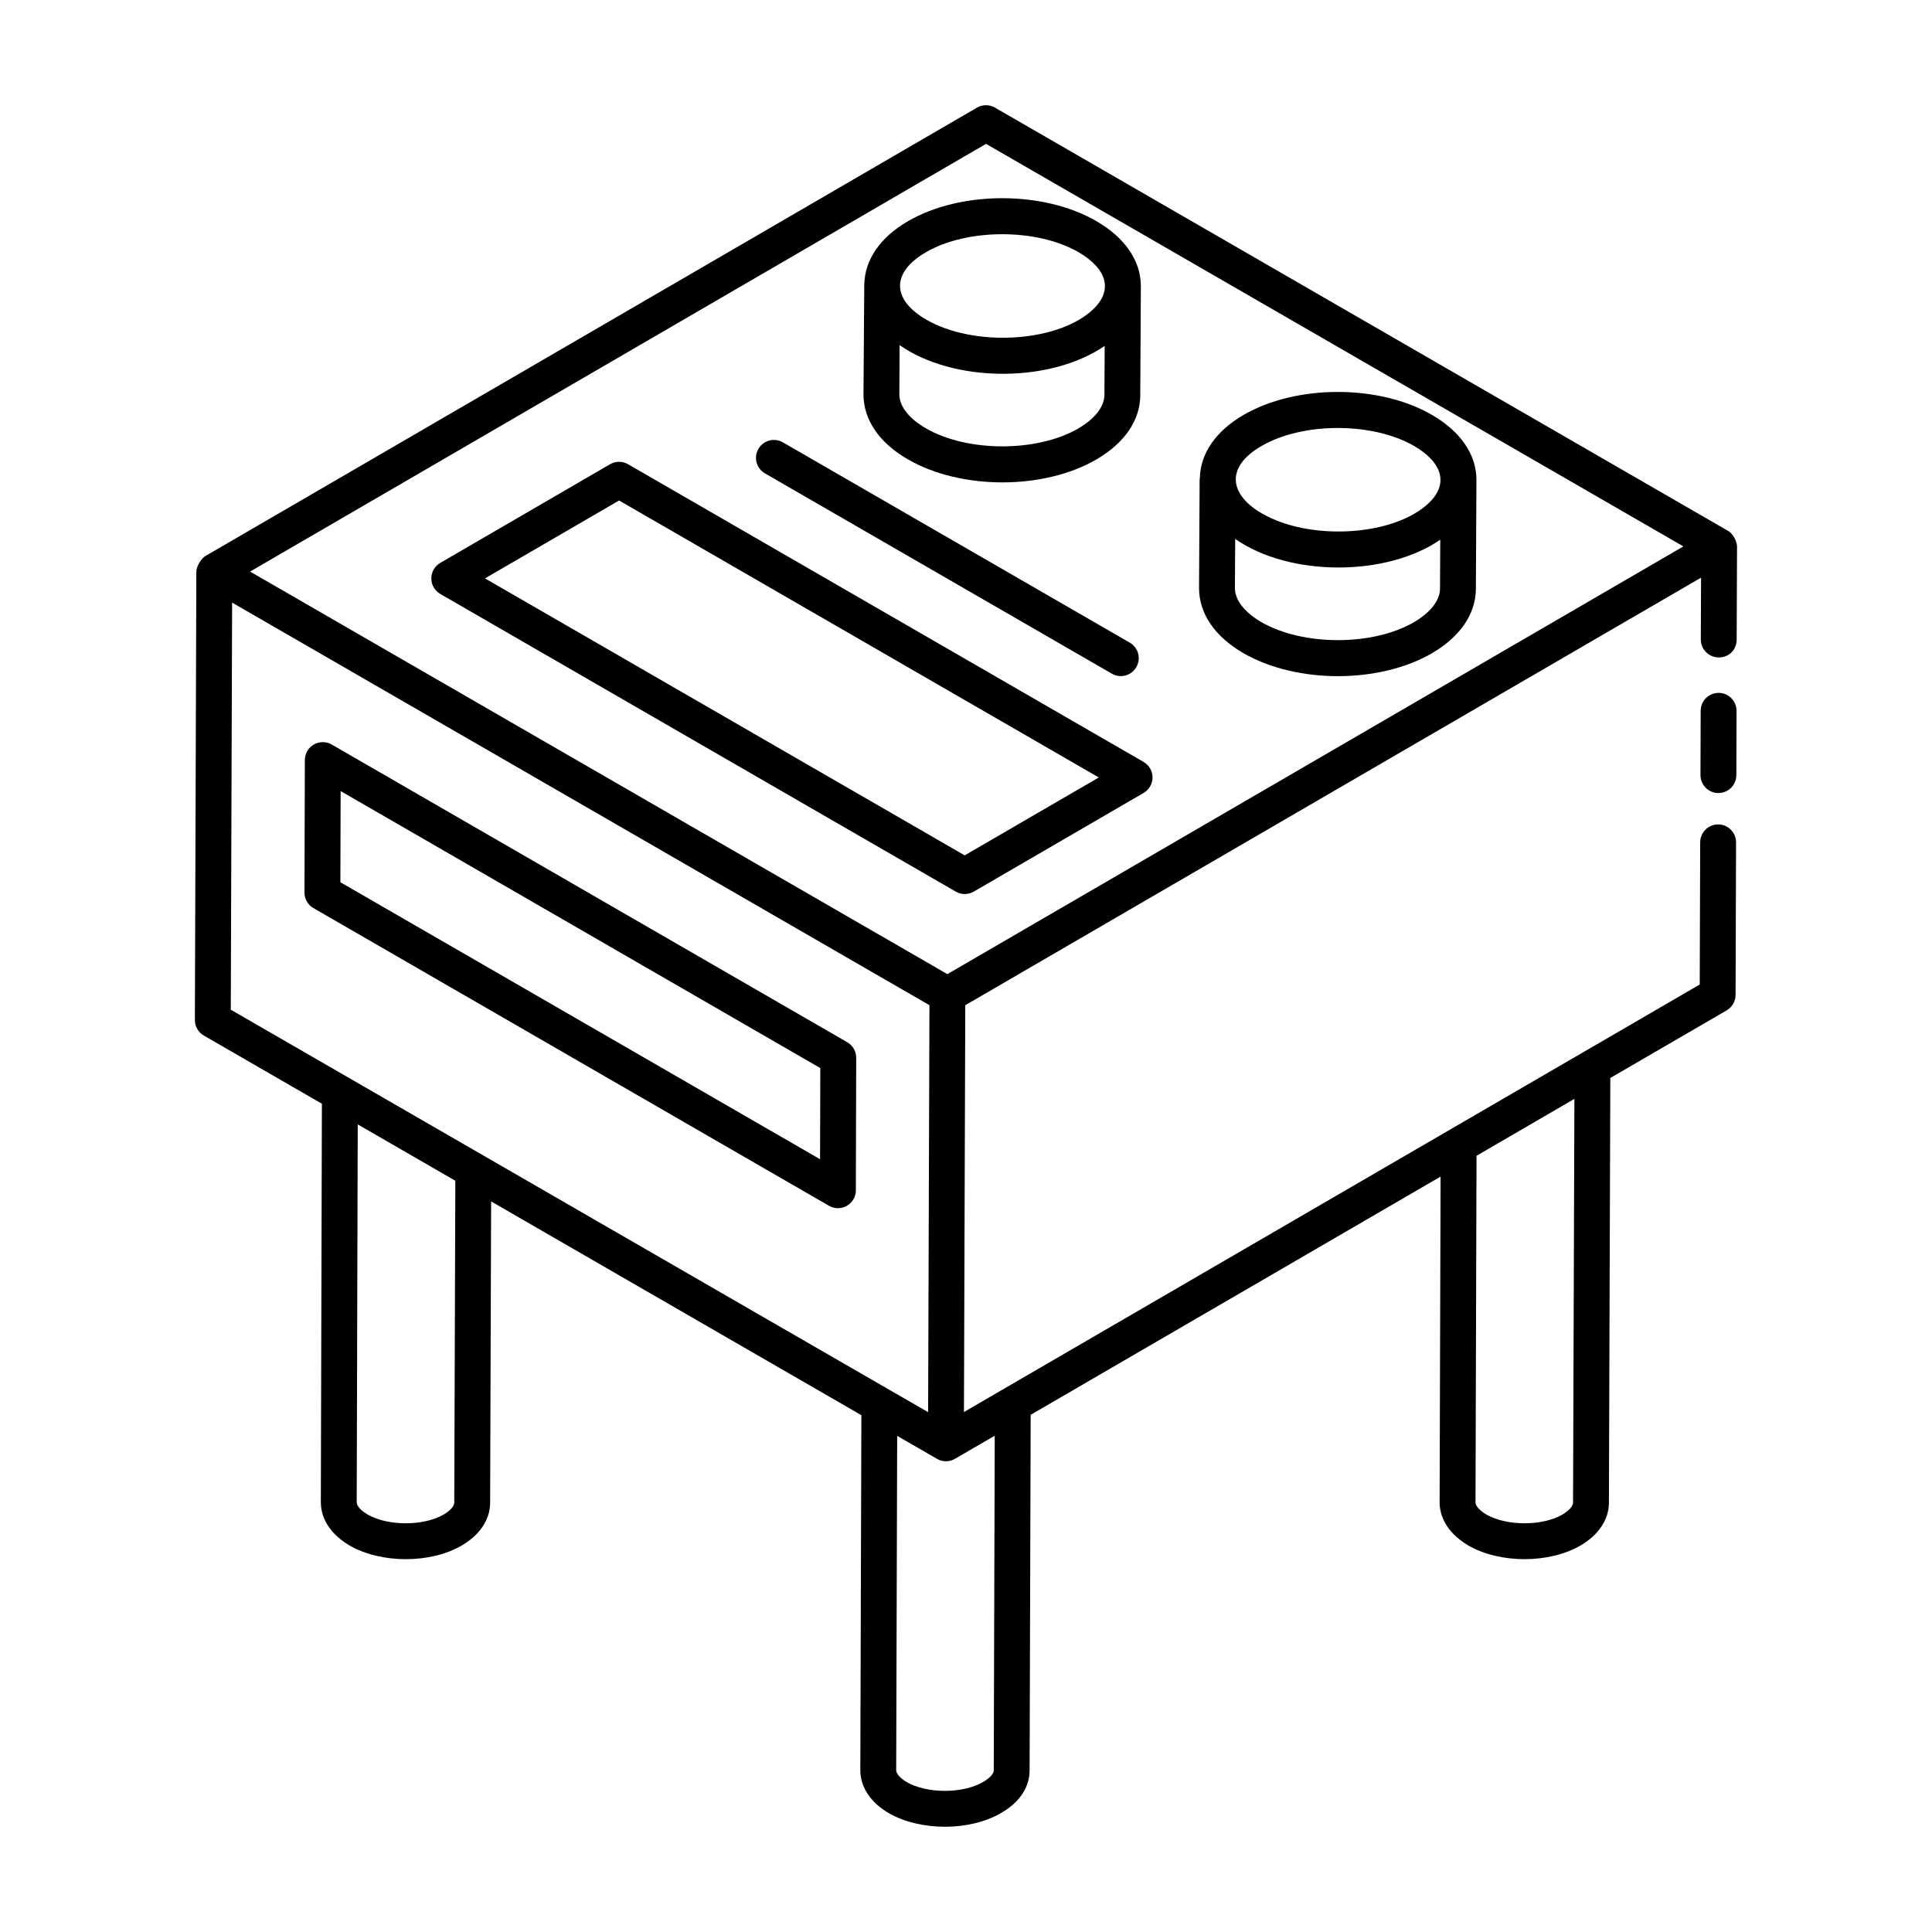
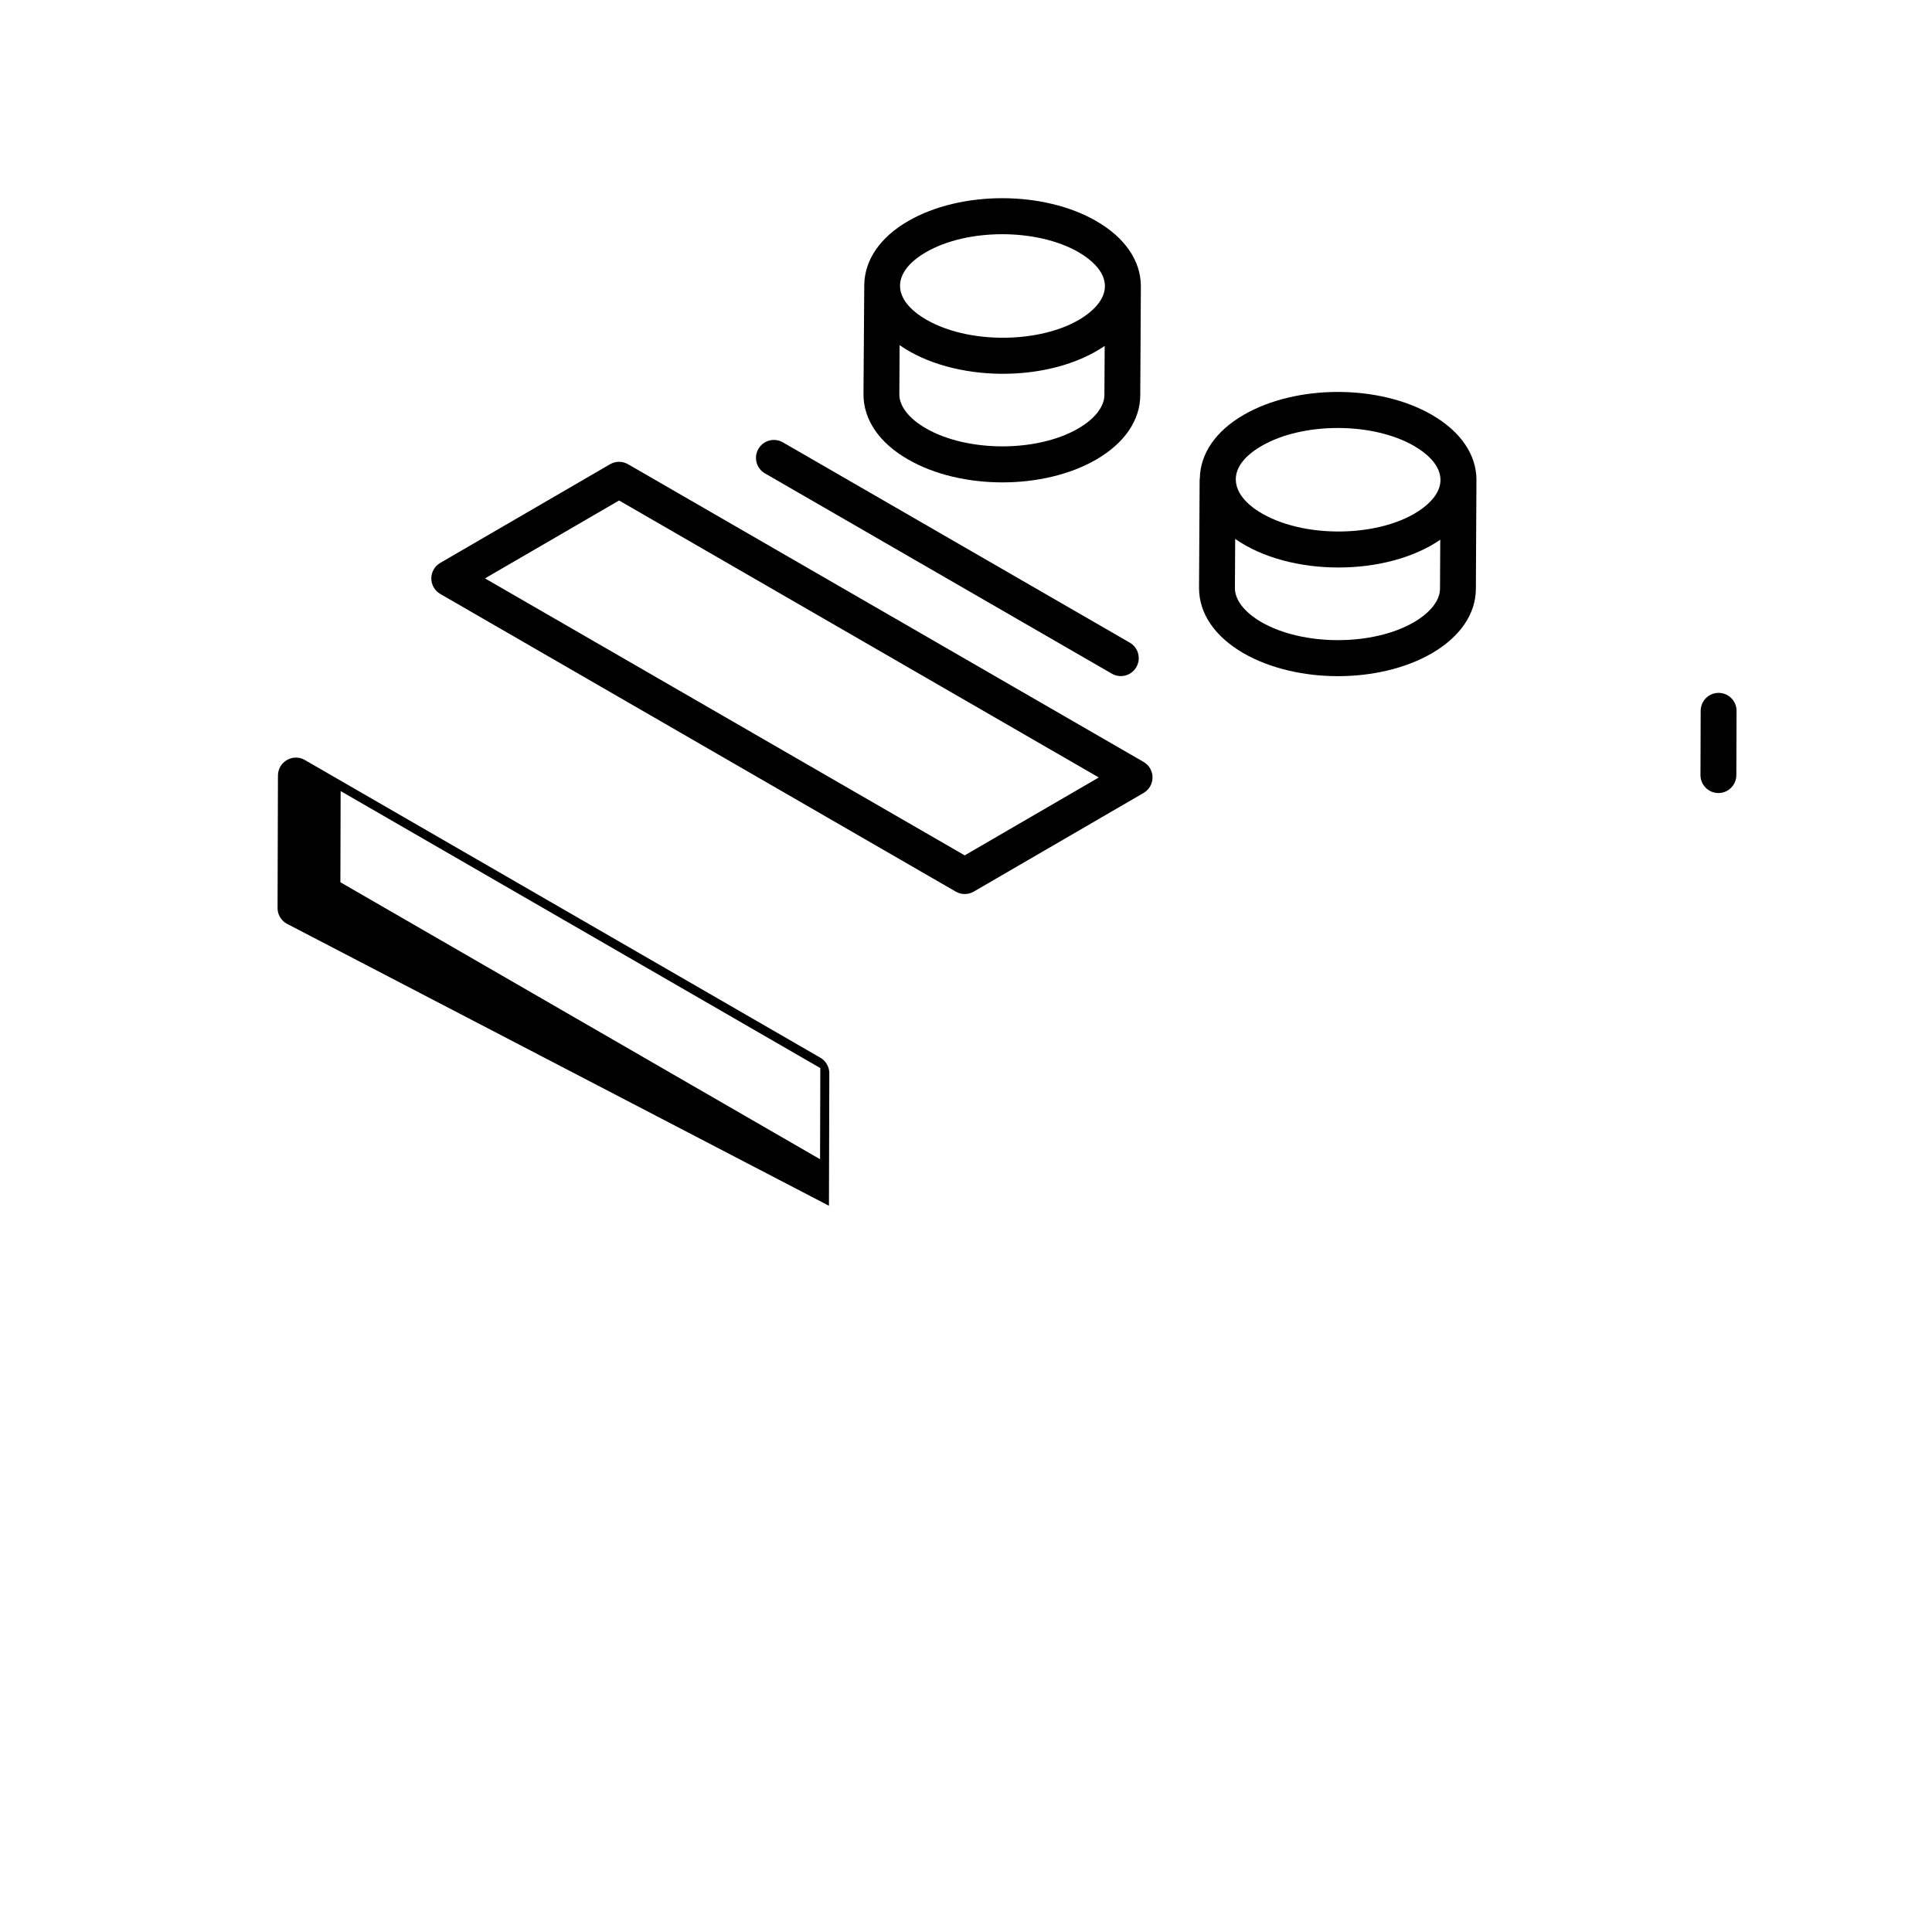
<svg xmlns="http://www.w3.org/2000/svg" fill="#000000" width="800px" height="800px" version="1.1" viewBox="144 144 512 512">
  <g>
    <path d="m599.47 327.62h-0.02c-2.617 0-4.742 2.117-4.754 4.734l-0.055 17.035c-0.008 2.629 2.117 4.762 4.734 4.773h0.02c2.617 0 4.742-2.117 4.754-4.734l0.055-17.035c0.008-2.629-2.117-4.766-4.734-4.773z" />
-     <path d="m363.68 463.54c0.734 0.426 1.559 0.641 2.375 0.641 2.594 0 4.754-2.094 4.754-4.742l0.094-35.117c0-1.699-0.902-3.277-2.375-4.121l-136.61-78.891c-1.465-0.855-3.277-0.844-4.742-0.008-1.477 0.844-2.375 2.414-2.387 4.113l-0.102 35.117c-0.008 1.699 0.902 3.277 2.375 4.121zm-129.41-109.9 127.12 73.41-0.066 24.156-127.12-73.402z" />
-     <path d="m402.92 172.52-204.52 118.85c-0.941 0.547-2.359 2.621-2.367 4.094l-0.387 118.84c-0.008 1.707 0.902 3.285 2.375 4.133l31.285 18.062-0.281 105.64c0 2.582 0.984 7.5 7.613 11.438 8.398 4.828 21.457 4.832 29.762-0.02 4.762-2.777 7.492-6.898 7.492-11.309l0.262-79.859 98.121 56.652-0.281 94.102c0 4.43 2.731 8.551 7.519 11.344 8.406 4.836 21.477 4.816 29.715 0.008 6.637-3.769 7.629-8.727 7.629-11.336l0.281-94.219 108.63-63.129-0.254 86.324c0 2.582 0.984 7.5 7.613 11.438 8.371 4.828 21.453 4.832 29.762-0.02 4.762-2.777 7.492-6.898 7.492-11.309l0.371-112.57 30.828-17.914c1.457-0.855 2.359-2.414 2.367-4.094l0.129-40.418c0.008-2.629-2.117-4.762-4.734-4.773h-0.02c-2.617 0-4.742 2.117-4.754 4.734l-0.121 37.699c-234.11 136.02 38.73-22.492-194.99 113.29 0.039-11.695 0.316-96.223 0.352-107.81 21.984-12.777 176.48-102.56 194.99-113.31l-0.066 16.367c-0.008 2.629 2.106 4.762 4.734 4.773 2.82 0.02 4.762-2.106 4.773-4.734 0.012-3.641 0.094-26.105 0.094-24.691 0-0.953-0.801-3.195-2.375-4.102l-194.28-112.17c-1.477-0.855-3.305-0.855-4.762 0zm2.394 9.605 184.8 106.68c-56.898 33.062-135.35 78.652-195.05 113.35-17.836-10.297 62.953 36.344-184.79-106.68zm-199.8 121.57 184.8 106.69-0.07 21.488-0.281 86.359c1.75 1.02-32.305-18.605-184.8-106.65zm58.871 238.54c0 0.742-0.855 1.996-2.777 3.117-5.348 3.117-14.797 3.102-20.18 0.02-1.809-1.078-2.894-2.285-2.894-3.223l0.27-100.17 25.863 14.934zm142.97 70.914c0 0.93-1.059 2.09-2.867 3.117-5.356 3.117-14.816 3.102-20.211 0-1.922-1.125-2.777-2.375-2.777-3.102l0.262-88.645 10.547 6.09c1.418 0.828 3.219 0.879 4.742 0.008 0.004 0 0.004-0.004 0.004-0.004 0.004-0.004 0.008 0 0.012-0.004l10.547-6.129zm153.52-70.914c0 0.742-0.855 1.996-2.777 3.117-5.336 3.117-14.789 3.102-20.18 0.02-1.809-1.078-2.894-2.285-2.894-3.211l0.27-91.863c0.961-0.559 27.57-16.031 25.938-15.082z" />
+     <path d="m363.68 463.54l0.094-35.117c0-1.699-0.902-3.277-2.375-4.121l-136.61-78.891c-1.465-0.855-3.277-0.844-4.742-0.008-1.477 0.844-2.375 2.414-2.387 4.113l-0.102 35.117c-0.008 1.699 0.902 3.277 2.375 4.121zm-129.41-109.9 127.12 73.41-0.066 24.156-127.12-73.402z" />
    <path d="m260.67 301.4 136.62 78.887c0.734 0.426 1.559 0.641 2.375 0.641 0.828 0 1.652-0.215 2.387-0.641l45.012-26.148c1.465-0.855 2.367-2.422 2.367-4.121 0-1.691-0.91-3.258-2.375-4.102l-136.62-78.891c-1.477-0.863-3.305-0.844-4.762 0l-45.004 26.148c-1.465 0.855-2.367 2.422-2.367 4.121 0 1.691 0.91 3.262 2.375 4.106zm47.391-24.766 127.13 73.402-35.535 20.645-127.13-73.402z" />
    <path d="m346.72 269.45 91.93 53.082c2.266 1.316 5.184 0.539 6.488-1.734 1.316-2.273 0.539-5.18-1.734-6.488l-91.93-53.082c-2.266-1.309-5.188-0.539-6.488 1.734-1.32 2.273-0.539 5.18 1.734 6.488z" />
    <path d="m384.61 265.74c14.07 8.129 35.977 8.121 49.914 0.039 7.512-4.363 11.648-10.434 11.66-17.09 0.004-0.969-0.031 5.519 0.156-28.797 0-0.012-0.004-0.02-0.004-0.027 0-0.012 0.004-0.023 0.004-0.035-0.008-6.723-4.207-12.848-11.816-17.246-14.016-8.094-35.934-8.078-49.914 0.039-7.383 4.289-11.445 10.246-11.57 16.809-0.098 13.543-0.215 30.027-0.207 29.051-0.012 6.742 4.168 12.875 11.777 17.258zm52.07-17.09c-0.008 3.102-2.535 6.348-6.926 8.902-10.906 6.332-29.391 6.32-40.391-0.047-4.473-2.57-7.035-5.859-7.027-8.996l0.074-13.043c14.117 9.883 39.531 10.293 54.344 0.215zm-47.297-37.809c10.957-6.371 29.453-6.34 40.391-0.039 7.371 4.273 9.824 10.258 3.109 15.887-0.016 0.012-0.023 0.023-0.035 0.039-9.703 8.086-30.895 9.16-43.324 2.008-9.352-5.41-9.277-12.59-0.141-17.895z" />
    <path d="m473.54 317.11c14.078 8.098 35.965 8.109 49.914 0.02 7.5-4.363 11.641-10.426 11.668-17.082 0.035-6.883 0.156-30.379 0.156-28.859-0.008-6.731-4.207-12.855-11.828-17.258-14.016-8.105-35.934-8.078-49.914 0.039-7.375 4.289-11.445 10.246-11.57 16.809-0.004 0.086-0.051 0.16-0.051 0.246-0.031 5.879-0.164 29.98-0.156 28.805-0.008 6.734 4.168 12.871 11.781 17.281zm52.078-17.109c-0.008 3.102-2.543 6.348-6.934 8.902-10.891 6.332-29.371 6.32-40.391-0.027-4.473-2.59-7.035-5.887-7.027-9.016l0.074-13.043c14.441 10.109 40.125 10.027 54.344 0.215zm-47.309-37.809c10.957-6.371 29.453-6.34 40.391-0.039 7.488 4.332 9.766 10.383 3.062 15.941-9.785 8.121-30.988 9.098-43.316 1.992-8.68-5.027-9.785-12.293-0.137-17.895z" />
  </g>
</svg>